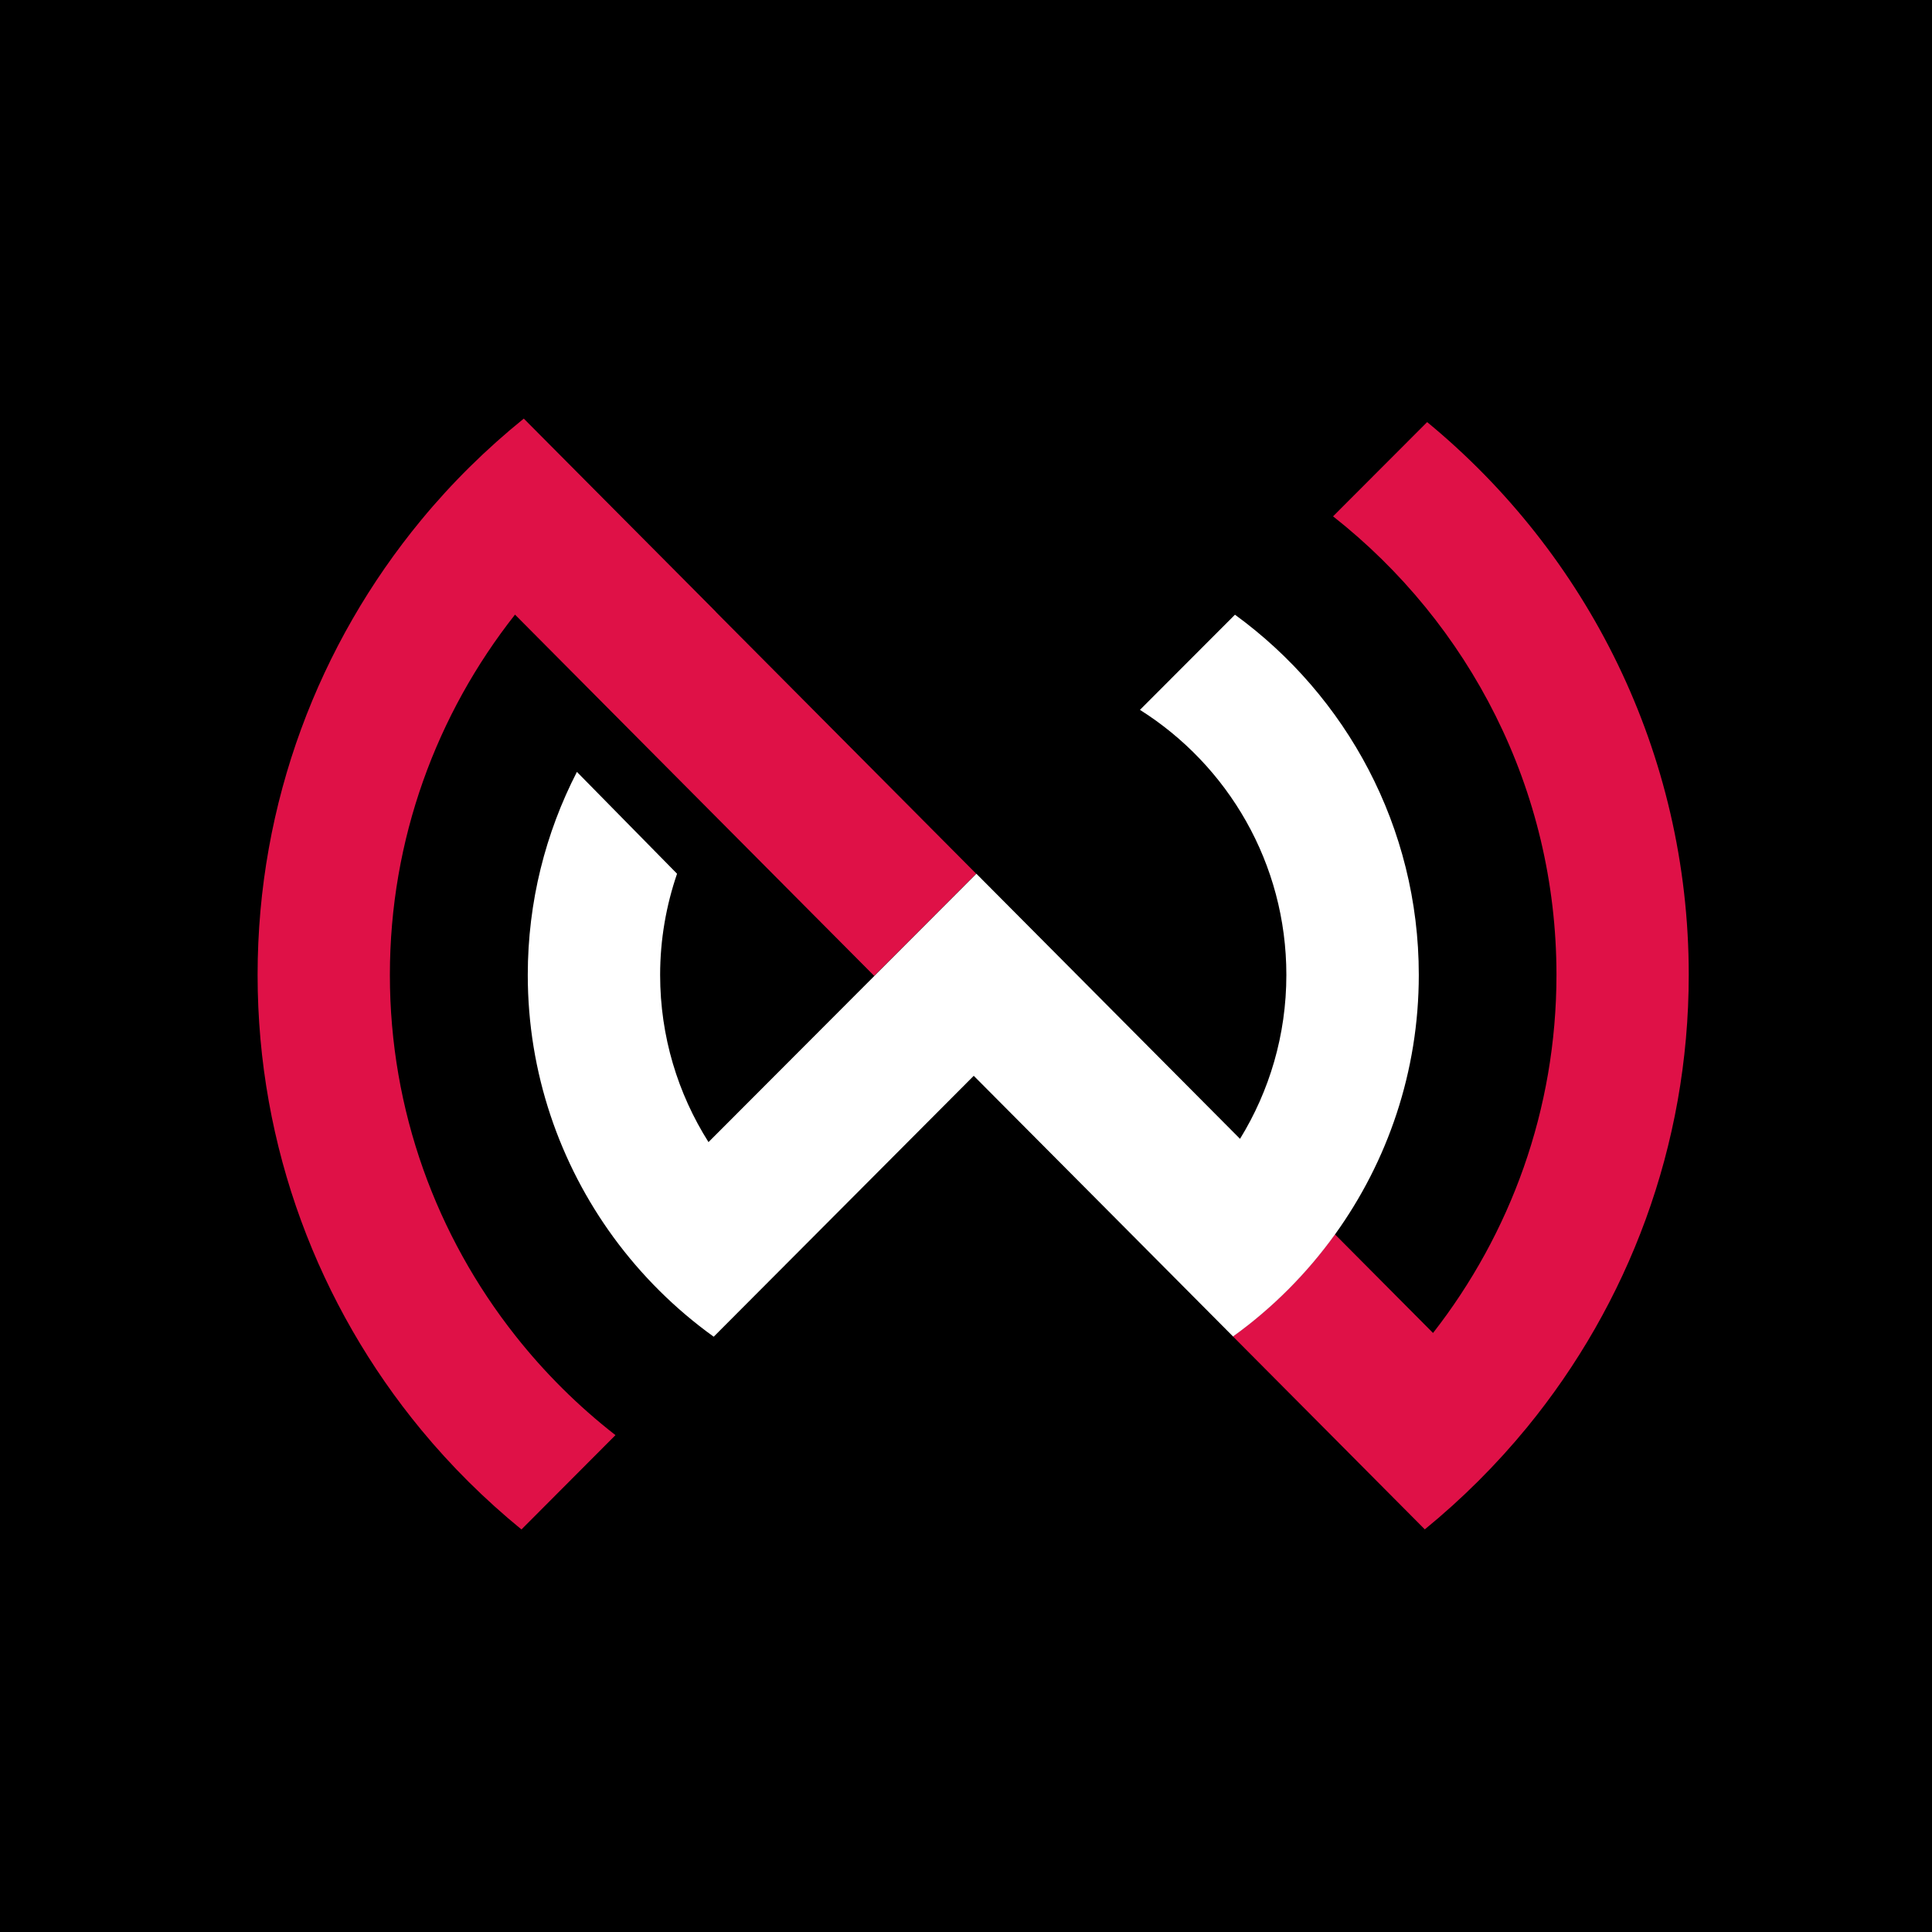
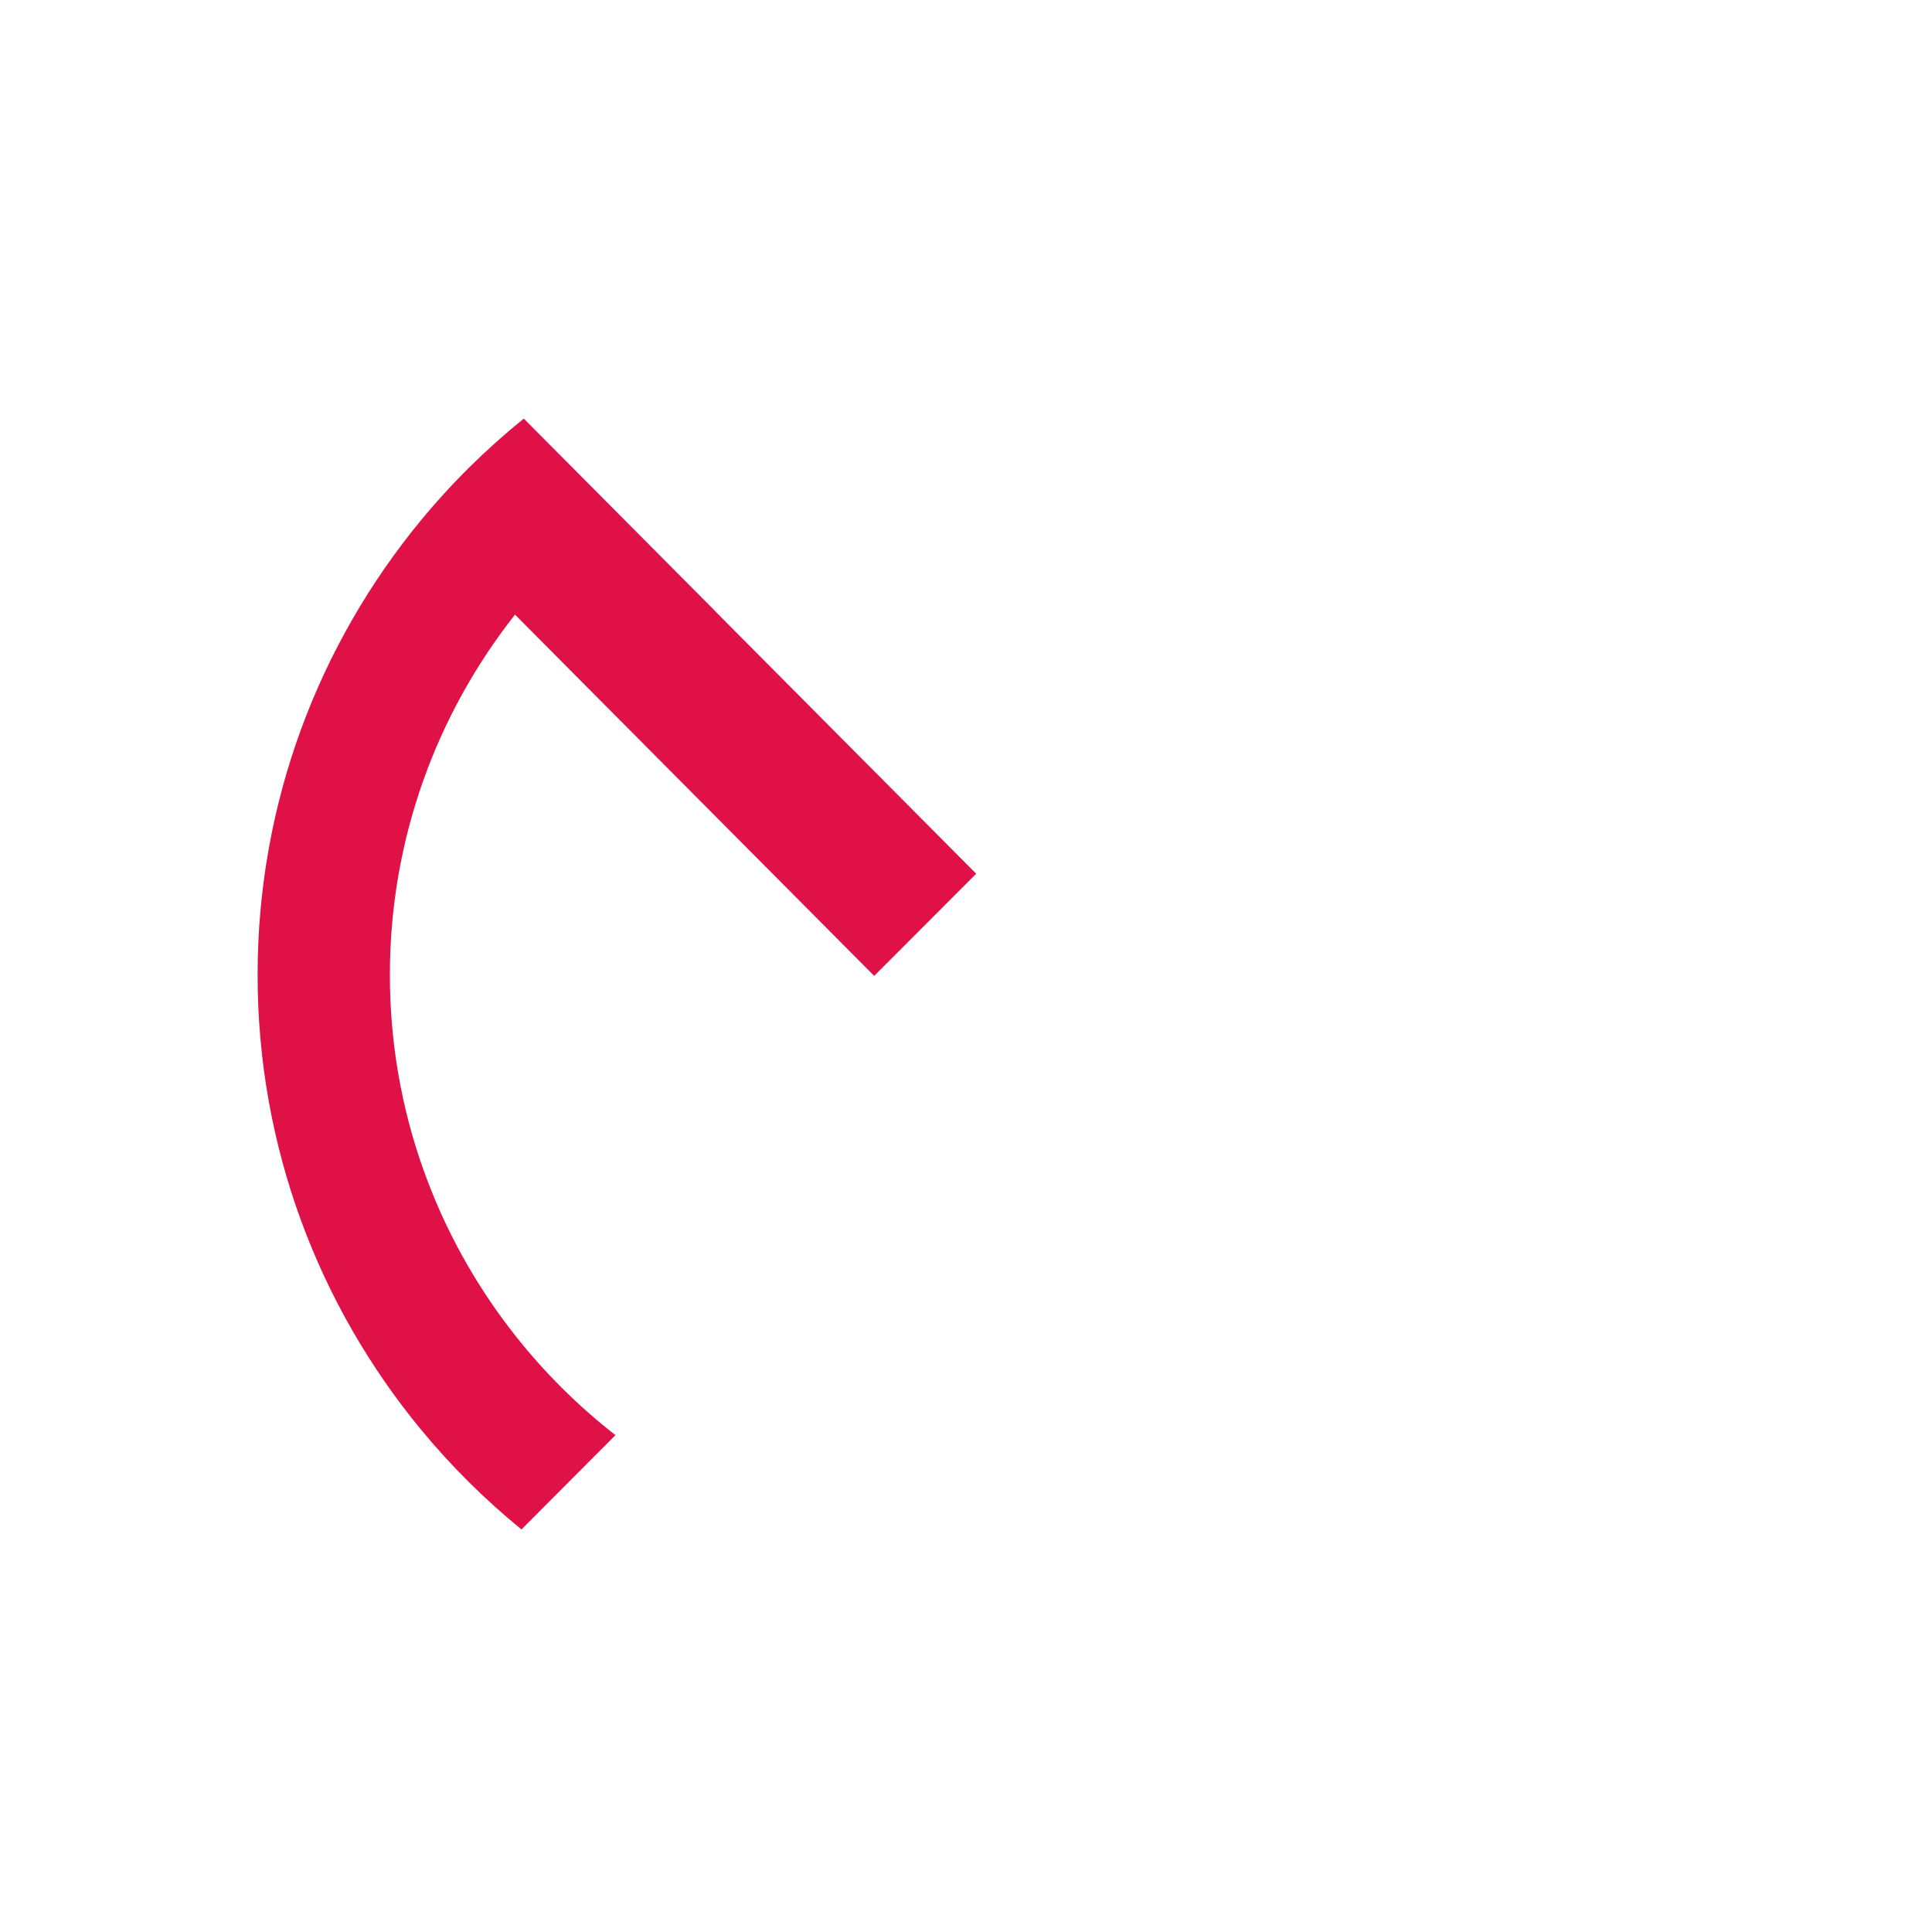
<svg xmlns="http://www.w3.org/2000/svg" width="120" height="120" viewBox="0 0 120 120" fill="none">
-   <rect width="120" height="120" fill="black" />
-   <path d="M88.642 26.217L82.798 32.07C91.236 38.71 96.675 49.004 96.675 60.547C96.675 68.927 93.806 76.646 89.008 82.794L82.914 76.665C81.159 79.105 79.018 81.251 76.578 83.006L82.668 89.129L88.497 94.992C90.816 93.097 92.943 90.976 94.842 88.662C101.12 80.995 104.891 71.207 104.891 60.547C104.891 46.733 98.555 34.375 88.637 26.212L88.642 26.217Z" fill="#DF1147" />
  <path d="M44.457 37.991L38.363 31.863L32.533 26C30.204 27.885 28.064 29.992 26.159 32.302C19.819 39.987 16 49.833 16 60.552C16 71.27 19.814 81.121 26.159 88.806C28.025 91.068 30.118 93.141 32.389 94.997L38.228 89.139C35.913 87.336 33.821 85.258 32.003 82.953C27.133 76.786 24.216 69.004 24.216 60.556C24.216 52.109 27.128 44.341 31.988 38.175L38.073 44.298L43.965 50.224L54.298 60.614L60.634 54.269L50.349 43.927L44.452 37.996L44.457 37.991Z" fill="#DF1147" />
-   <path d="M76.706 38.18L70.805 44.091C76.267 47.534 79.898 53.618 79.898 60.552C79.898 64.289 78.842 67.775 77.02 70.735L66.812 60.47L60.645 54.269L54.31 60.615L44.006 70.938C42.106 67.934 41.002 64.376 41.002 60.557C41.002 58.353 41.378 56.242 42.053 54.269L35.833 47.944C33.885 51.728 32.781 56.015 32.781 60.557C32.781 66.642 34.763 72.273 38.104 76.849C39.84 79.221 41.942 81.309 44.329 83.026L50.231 77.105L60.481 66.82L70.694 77.085L76.586 83.011C79.025 81.256 81.166 79.11 82.921 76.671C86.19 72.129 88.124 66.565 88.124 60.552C88.124 51.367 83.62 43.214 76.706 38.18Z" fill="white" />
</svg>